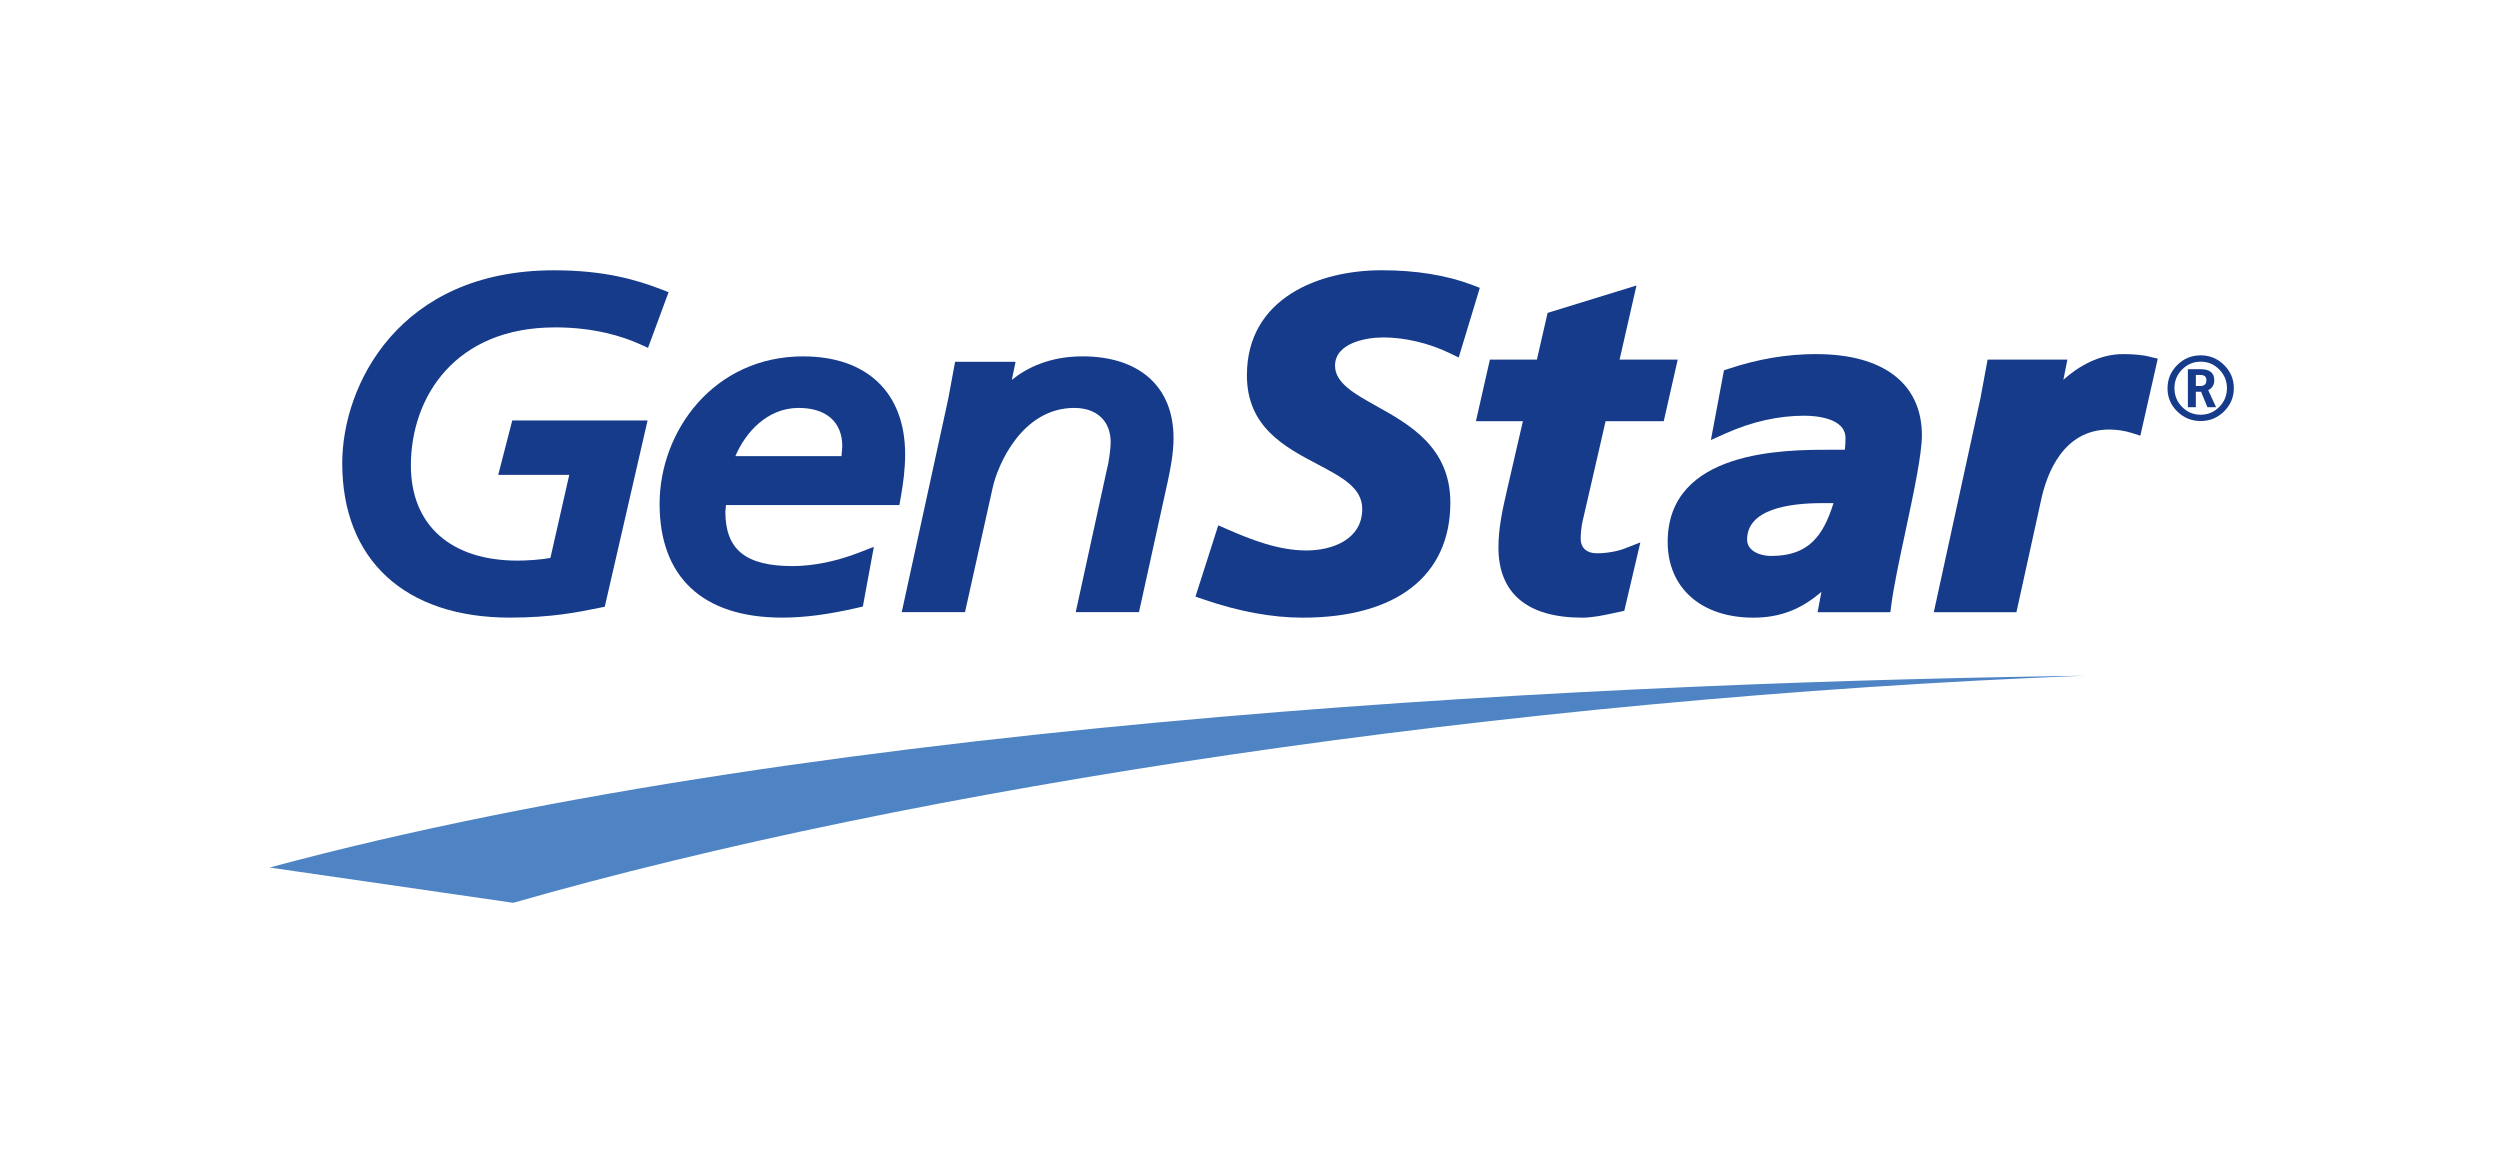
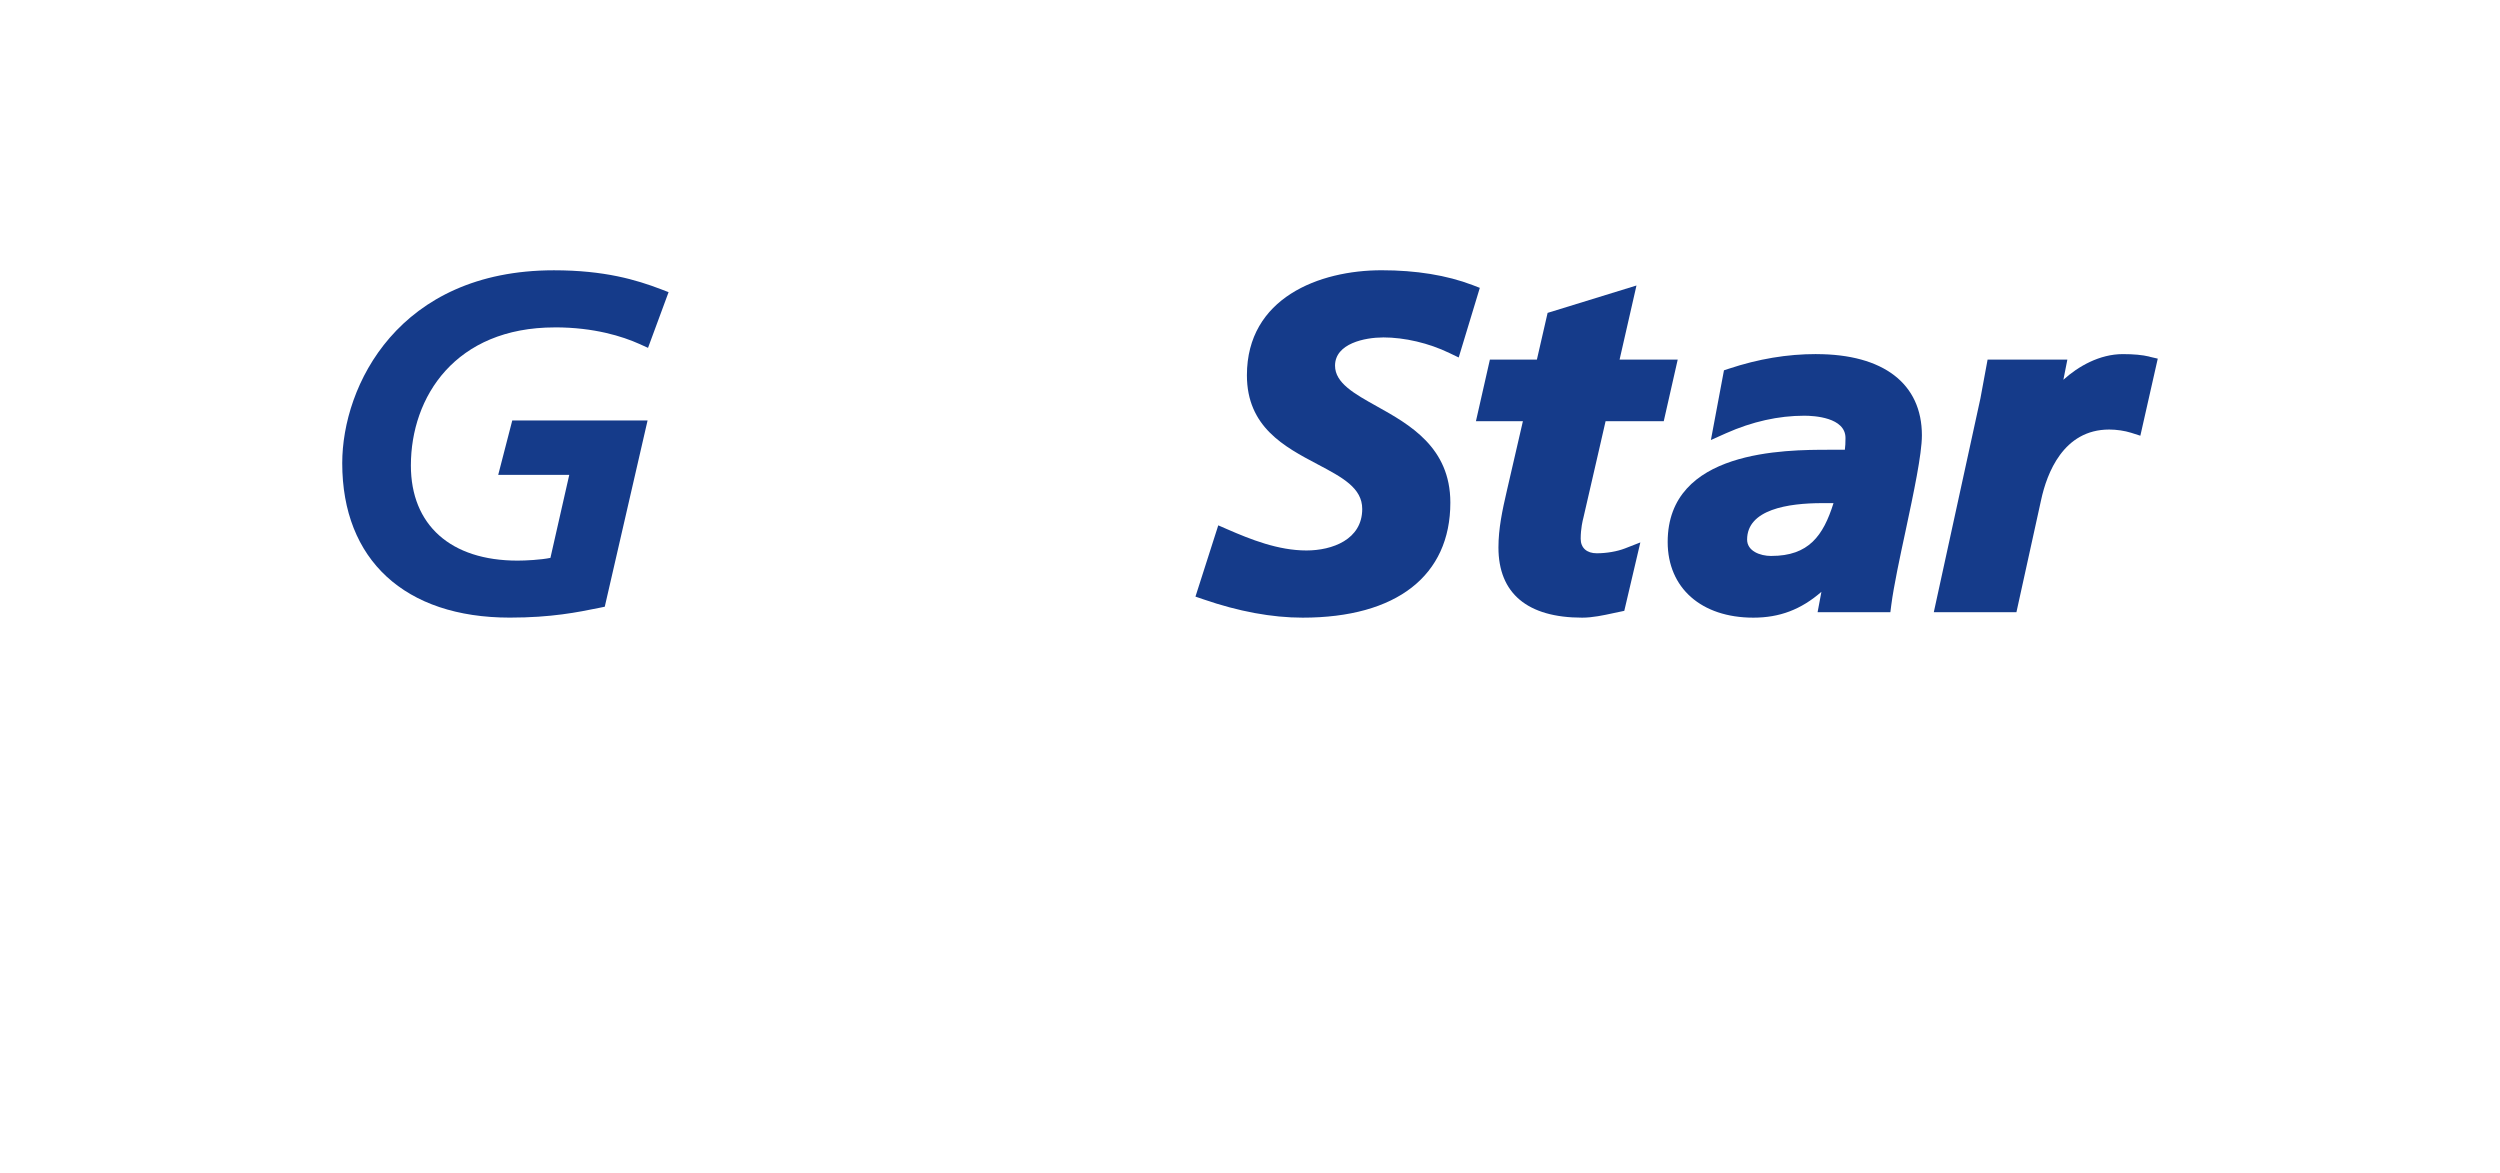
<svg xmlns="http://www.w3.org/2000/svg" id="uuid-b3b433e6-c9f3-4fbc-9df7-842bacf645d8" width="9.27in" height="4.35in" viewBox="0 0 667.53 312.9">
  <defs>
    <style>.uuid-db822576-0e8d-45ff-9c8c-219cfff7f172{fill:#4e84c4;}.uuid-76a17fcf-534a-49b4-b4e3-73ddae664bd2{fill:none;}.uuid-5ba48052-845a-47f8-bfe1-ad0c6fd8b9b2{fill:#153b8a;}</style>
  </defs>
-   <path class="uuid-db822576-0e8d-45ff-9c8c-219cfff7f172" d="m556.8,180.25c-120.42,1.65-334.64,10.65-484.8,51.22l65.05,9.42c107.16-30.75,264.36-54.61,419.75-60.65Z" />
  <path class="uuid-5ba48052-845a-47f8-bfe1-ad0c6fd8b9b2" d="m148.17,87.24c10.49,0,18.06,2.41,22.56,4.43l2.3,1.04,5.49-14.87-2.08-.8c-6.53-2.49-15.03-5.04-28.54-5.04-41.47,0-56.52,30.8-56.52,51.5,0,25.82,16.73,41.24,44.75,41.24,11.12,0,18.16-1.44,23.9-2.61l1.45-.3,11.43-49.73h-36.13l-3.75,14.52h18.97l-.46,2.02c-1.32,5.84-3.92,17.31-4.57,20.15-2.61.53-6.6.73-8.79.73-17.83,0-28.47-9.49-28.47-25.39,0-18.36,11.88-36.88,38.43-36.88Z" />
-   <path class="uuid-5ba48052-845a-47f8-bfe1-ad0c6fd8b9b2" d="m214.53,94.98c-24.04,0-38.41,20.04-38.41,39.4s11.31,30.36,32.72,30.36c5.96,0,12.34-.83,20.07-2.62l1.48-.34,2.94-15.94-3.89,1.51c-5.99,2.34-12.3,3.63-17.76,3.63-12.61,0-17.99-4.38-18-14.54l.17-1.76h46.3l.33-1.86c.72-4.09,1.2-7.65,1.2-11.75,0-16.33-10.15-26.08-27.16-26.08Zm-1.29,13.77c7.41,0,11.66,3.77,11.66,10.27l-.21,2.61h-28.34c2.63-6.2,8.4-12.88,16.9-12.88Z" />
-   <path class="uuid-5ba48052-845a-47f8-bfe1-ad0c6fd8b9b2" d="m289.04,94.98c-8.82,0-14.92,3.09-18.87,6.28l1-4.82h-16.15l-1.74,9.4s-.38,1.83-.4,1.92c-.06.27-11.86,54.39-11.86,54.39l-.24,1.12h16.89l7.38-33.19c1.29-5.93,7.73-21.33,21.8-21.33,5.99,0,9.71,3.5,9.71,9.13,0,1.26-.26,3.56-.61,5.47h.03c-.11.37-.22.87-.37,1.57l-8.38,38.36h16.89l7.63-34.66c.75-3.41,1.6-7.83,1.6-11.84,0-13.65-9.09-21.8-24.31-21.8Z" />
  <path class="uuid-5ba48052-845a-47f8-bfe1-ad0c6fd8b9b2" d="m369.29,89.92c5.79,0,12.24,1.52,17.72,4.17l2.48,1.19,5.64-18.59-1.97-.76c-6.86-2.61-15.02-3.94-24.27-3.94-16.58,0-35.95,7.34-35.95,28.04,0,13.81,10.01,19.09,18.85,23.76,6.67,3.53,11.94,6.32,11.94,11.94,0,8.18-8.02,11.08-14.89,11.08-7.55,0-14.88-2.93-21.16-5.67l-2.39-1.04-6.09,19.03,2.1.72c9.41,3.25,18.33,4.9,26.52,4.9,25.07,0,39.44-11.2,39.44-30.72,0-14.77-10.92-20.86-19.69-25.75-5.95-3.32-11.1-6.19-11.1-10.81,0-5.96,8.05-7.54,12.81-7.54Z" />
  <path class="uuid-5ba48052-845a-47f8-bfe1-ad0c6fd8b9b2" d="m427.52,117.49l1.19-5.19h15.53l3.73-16.46h-15.52l4.51-19.78-23.73,7.31-.12.52s-2.06,8.96-2.74,11.95h-12.55l-3.73,16.46h12.54c-1.08,4.66-4.28,18.55-4.28,18.55-1.23,5.31-2.25,10.11-2.25,15.16,0,12.26,7.73,18.74,22.36,18.74,2.76,0,5.68-.63,8.25-1.19l2.99-.63,4.29-18.27-4.1,1.6c-2.11.82-4.93,1.3-7.55,1.3s-4.28-1.41-4.28-3.87c0-2.73.54-4.94.72-5.6.06-.27,2.99-12.99,4.74-20.6Z" />
  <path class="uuid-5ba48052-845a-47f8-bfe1-ad0c6fd8b9b2" d="m485.01,94.37c-7.81,0-15.46,1.28-23.4,3.91l-1.29.43-3.49,18.61,4.04-1.81c6.98-3.11,14.01-4.68,20.89-4.68,2.58,0,11.01.43,11.01,5.95,0,1.29-.05,2.27-.17,3.14h-4.11c-11.81,0-43.2,0-43.2,24.62,0,12.28,8.98,20.21,22.88,20.21,7,0,12.71-2.15,18.17-6.9l-1.02,5.44h19.43l.25-1.96c.66-5.08,2.32-12.82,3.79-19.65l.04-.19c2.13-10.02,4.34-20.38,4.34-25.43,0-13.78-10.27-21.68-28.19-21.68Zm-12.03,53.91c-3.12,0-6.48-1.37-6.48-4.37,0-8.05,10.91-9.74,20.07-9.74h3c-2.74,8.74-6.64,14.1-16.58,14.1Z" />
  <path class="uuid-5ba48052-845a-47f8-bfe1-ad0c6fd8b9b2" d="m573.94,95.05c-1.94-.46-4.21-.67-7.14-.67-6.15,0-11.87,3.24-15.85,6.85l1.06-5.38h-21.3l-.14.76s-1.72,9.32-1.75,9.47l-.02.11c-.53,2.46-12.1,55.45-12.21,55.99l-.24,1.12h22.06l6.6-30.02c1.52-7.01,5.89-18.76,18.17-18.76,1.94,0,4.14.32,5.88.87l2.44.78,4.65-20.58-2.2-.51Z" />
-   <rect class="uuid-76a17fcf-534a-49b4-b4e3-73ddae664bd2" width="667.44" height="313.2" />
-   <path class="uuid-5ba48052-845a-47f8-bfe1-ad0c6fd8b9b2" d="m578.76,103.48c0-2.41.87-4.47,2.6-6.19s3.82-2.58,6.25-2.58,4.51.86,6.25,2.59c1.74,1.72,2.6,3.78,2.6,6.18s-.87,4.47-2.6,6.19c-1.73,1.72-3.82,2.58-6.26,2.58s-4.53-.86-6.26-2.57c-1.73-1.71-2.59-3.78-2.59-6.2Zm1.85,0c0,1.97.68,3.64,2.05,5.02,1.37,1.38,3.02,2.07,4.95,2.07s3.57-.69,4.95-2.08,2.06-3.06,2.06-5.01-.69-3.61-2.06-5-3.02-2.08-4.95-2.08-3.57.69-4.95,2.08-2.06,3.05-2.06,5Zm3.58-5.07h3.42c2.42,0,3.63.99,3.63,2.96,0,1.22-.54,2.1-1.62,2.64l2.1,4.55h-2.31l-1.7-4.13h-1.39v4.13h-2.13v-10.15Zm2.13,1.54v2.95h1.2c1.08,0,1.61-.52,1.61-1.56,0-.93-.53-1.39-1.6-1.39h-1.22Z" />
</svg>